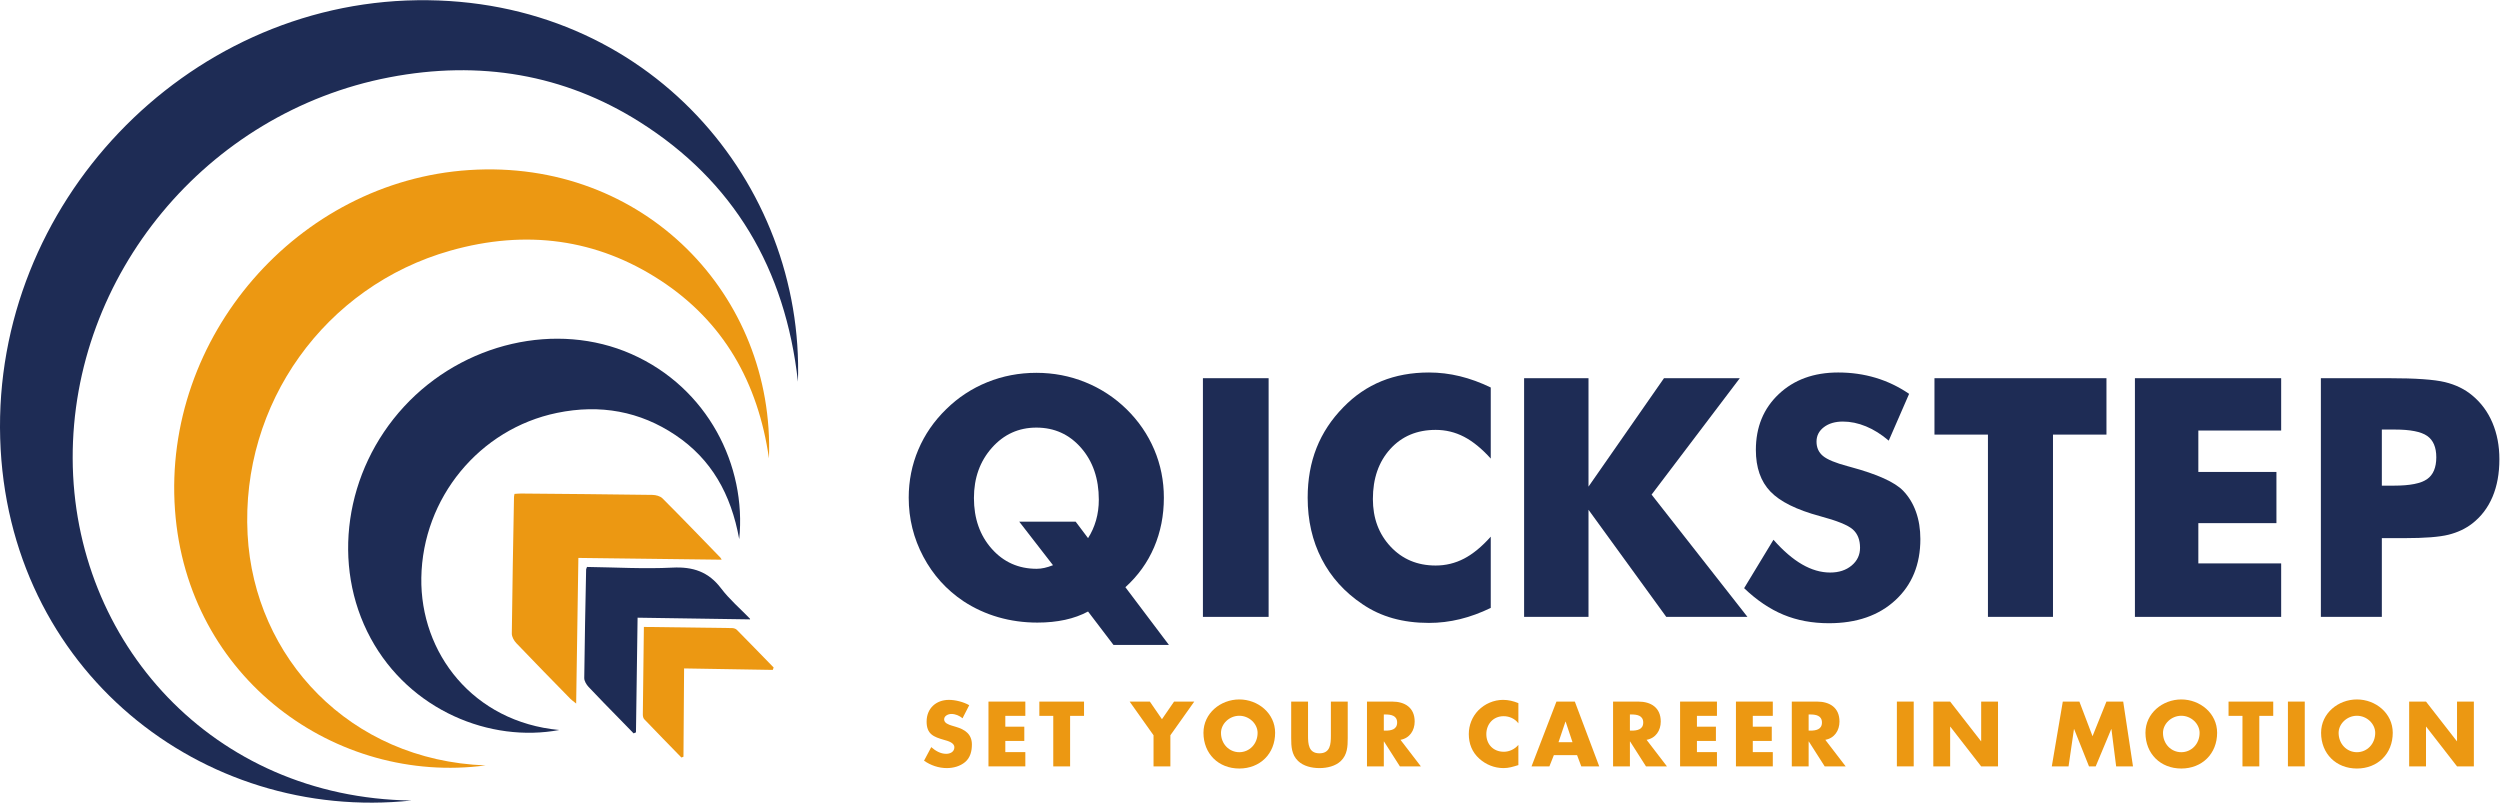
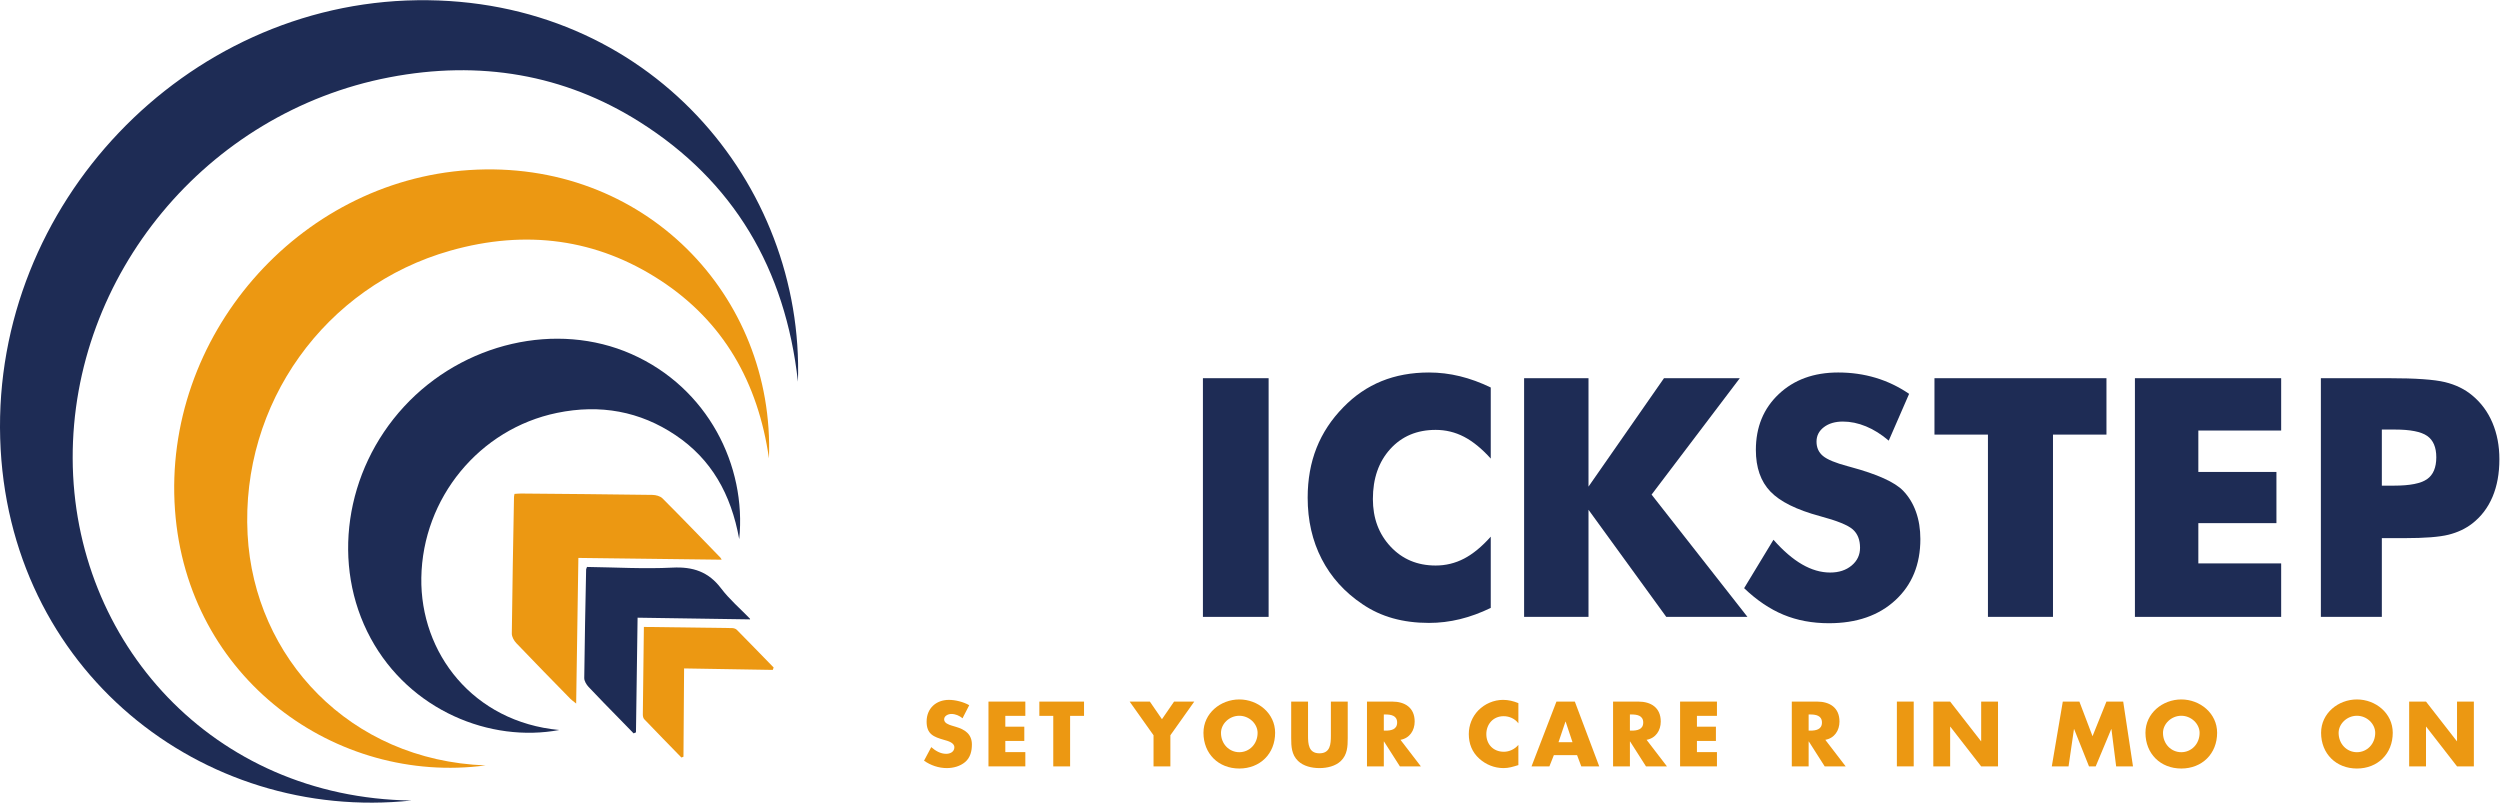
<svg xmlns="http://www.w3.org/2000/svg" viewBox="0 0 1068.773 343.147" height="343.147" width="1068.773" xml:space="preserve" id="svg2" version="1.1">
  <defs id="defs6" />
  <g transform="matrix(1.333,0,0,-1.333,0,343.147)" id="g10">
    <g transform="scale(0.1)" id="g12">
      <path id="path14" style="fill:#ec9812;fill-opacity:1;fill-rule:nonzero;stroke:none" d="m 1854.92,784.91 c -2.43,-159.449 -4.72,-310.941 -7.09,-467.031 -8.21,6.68 -13.9,10.473 -18.58,15.242 -58.02,59.328 -116.17,118.508 -173.43,178.57 -7.5,7.868 -14.48,20.411 -14.37,30.758 1.58,145.949 4.42,291.91 7.03,437.883 0.04,2.727 0.86,5.469 1.61,9.918 7.06,0.422 14.2,1.25 21.32,1.18 140.37,-1.25 280.74,-2.36 421.08,-4.399 10.96,-0.16 24.88,-3.812 32.16,-11.09 62.62,-62.621 124.04,-126.453 185.74,-189.992 1.73,-1.769 2.65,-4.347 4.05,-6.73 -152.61,1.89 -304.52,3.773 -459.52,5.691" />
      <path id="path16" style="fill:#1e2c55;fill-opacity:1;fill-rule:nonzero;stroke:none" d="m 1882.6,755.961 c 90.65,-1.191 182.45,-6.742 273.82,-2.141 66.16,3.321 115.86,-13.211 156.24,-66.609 26.79,-35.441 61.43,-64.93 92.5,-97.129 0.46,-0.473 0.24,-1.594 0.32,-2.273 -119.95,1.812 -239.97,3.601 -360.67,5.421 -1.8,-127.3 -3.5,-247.531 -5.2,-367.769 -2.51,-1.082 -5.02,-2.16 -7.53,-3.242 -15.12,15.531 -30.23,31.051 -45.35,46.57 -33.18,34.082 -66.76,67.762 -99.19,102.52 -6.95,7.461 -13.88,18.82 -13.78,28.371 1.22,116.031 3.74,232.062 6.01,348.09 0.03,1.761 1.17,3.511 2.83,8.191" />
      <path id="path18" style="fill:#ec9812;fill-opacity:1;fill-rule:nonzero;stroke:none" d="m 2478.27,425.77 c -93.33,1.562 -186.65,3.121 -284.3,4.75 -0.68,-95.59 -1.34,-189.391 -2,-283.18 -2.21,-0.852 -4.42,-1.692 -6.62,-2.539 -39.85,40.929 -79.84,81.73 -119.32,123.019 -3.3,3.461 -4.43,10.231 -4.38,15.461 0.9,92.41 2.15,184.809 3.36,280.309 96.42,-1.16 189.63,-2.211 282.83,-3.641 5.14,-0.078 11.63,-2.008 15.07,-5.488 39.71,-40.09 78.95,-80.641 118.32,-121.063 -0.99,-2.539 -1.98,-5.078 -2.96,-7.628" />
      <path id="path20" style="fill:#1e2c55;fill-opacity:1;fill-rule:nonzero;stroke:none" d="M 1319.78,6.898 C 648.453,-64.551 22.684,425.43 0.59,1168.16 -21.77,1919.89 592.797,2563.57 1337.92,2573.51 c 743.5,9.92 1242.08,-588.53 1221.15,-1223.38 -40.07,362.46 -206.88,643.58 -508.28,833.5 -241.53,152.2 -511.98,198.34 -802.38,142.57 C 662.02,2213.59 231.035,1691.19 233.102,1103.71 235.172,515.941 681.422,15.531 1319.78,6.898" />
      <path id="path22" style="fill:#ec9812;fill-opacity:1;fill-rule:nonzero;stroke:none" d="M 1557.2,119.461 C 1079.43,55.852 600.172,396.32 561.199,938.93 c -39.875,555.27 394.528,1054.22 943.521,1089.94 559.51,36.4 980.48,-400.52 961.45,-924.65 -35.04,243.6 -145.53,438.49 -348.31,570.96 -203.52,132.94 -430.2,163.98 -673.23,95.27 C 1041.86,1656.55 771.855,1279.54 794.063,860.172 814.957,465.621 1121.14,135.43 1557.2,119.461" />
      <path id="path24" style="fill:#1e2c55;fill-opacity:1;fill-rule:nonzero;stroke:none" d="m 1793.74,233.02 c -221.29,-41.36 -479.29,62.609 -604.89,294.199 -127.07,234.34 -83.81,536.191 107.1,743.121 189.52,205.41 489.65,274.25 729.25,168.38 244.69,-108.12 369.57,-357.72 345.55,-593.638 -26.19,145.277 -89.74,256.758 -204.33,333.648 -113.86,76.38 -241.25,99.99 -380.22,71.28 -248.97,-51.44 -430.83,-273.049 -434.97,-528.612 -3.91,-240.988 165.45,-462.609 442.51,-488.378" />
-       <path id="path26" style="fill:#1e2c55;fill-opacity:1;fill-rule:nonzero;stroke:none" d="m 3449.78,901.191 39.74,-52.812 c 11.15,17.422 19.69,36.512 25.63,57.25 5.92,20.73 8.88,42.781 8.88,66.141 0,67.27 -18.91,122.61 -56.73,166.01 -37.82,43.4 -85.67,65.1 -143.53,65.1 -56.82,0 -104.4,-21.61 -142.74,-64.84 -38.35,-43.22 -57.51,-96.91 -57.51,-161.04 0,-65.539 18.99,-119.738 56.99,-162.609 37.99,-42.879 86.09,-64.321 144.31,-64.321 8.01,0 16.29,0.961 24.83,2.879 8.54,1.91 17.69,4.789 27.45,8.633 l -108.23,139.609 z m 299.09,-395.3 h -177.78 l -81.57,107.191 c -21.96,-11.852 -46.53,-20.73 -73.72,-26.672 -27.19,-5.918 -56.82,-8.879 -88.89,-8.879 -43.58,0 -85.32,5.75 -125.23,17.25 -39.92,11.508 -77.12,28.578 -111.63,51.239 -54.73,36.601 -97.7,84.269 -128.89,143.011 -31.2,58.731 -46.8,121.739 -46.8,189.008 0,54.391 10.28,105.791 30.85,154.251 20.57,48.45 50.37,91.68 89.41,129.68 38.35,37.65 82.27,66.48 131.77,86.53 49.49,20.04 101.96,30.07 157.38,30.07 55.08,0 107.36,-10.03 156.86,-30.07 49.5,-20.05 93.6,-48.88 132.29,-86.53 38.7,-38 68.32,-81.23 88.89,-129.68 20.56,-48.46 30.85,-99.86 30.85,-154.251 0,-57.16 -10.46,-110.148 -31.37,-158.949 -20.92,-48.801 -51.6,-91.5 -92.03,-128.102 l 139.61,-185.097" />
      <path id="path28" style="fill:#1e2c55;fill-opacity:1;fill-rule:nonzero;stroke:none" d="m 3857.9,595.832 v 765.478 h 210.71 V 595.832 H 3857.9" />
      <path id="path30" style="fill:#1e2c55;fill-opacity:1;fill-rule:nonzero;stroke:none" d="m 4781.03,1331.51 v -227.98 c -28.58,31.72 -57.08,54.99 -85.48,69.81 -28.42,14.81 -58.83,22.22 -91.24,22.22 -59.96,0 -108.5,-20.49 -145.62,-61.43 -37.13,-40.97 -55.68,-94.39 -55.68,-160.271 0,-61.347 18.89,-112.238 56.72,-152.668 37.82,-40.453 86.01,-60.66 144.58,-60.66 32.41,0 62.82,7.41 91.24,22.219 28.4,14.809 56.9,38.25 85.48,70.332 V 624.59 c -33.12,-16.039 -66.05,-28.07 -98.81,-36.09 -32.78,-8.008 -65.89,-12.02 -99.35,-12.02 -41.84,0 -80.45,4.969 -115.82,14.899 -35.38,9.93 -67.89,25.012 -97.52,45.23 -57.17,38.34 -100.74,86.621 -130.71,144.832 -29.98,58.207 -44.97,123.75 -44.97,196.598 0,58.571 9.49,111.811 28.49,159.741 19.01,47.93 47.67,91.42 86.02,130.46 36.25,37.29 77.13,65.17 122.62,83.66 45.48,18.47 96.11,27.71 151.89,27.71 33.46,0 66.57,-4.01 99.35,-12.03 32.76,-8.01 65.69,-20.04 98.81,-36.07" />
      <path id="path32" style="fill:#1e2c55;fill-opacity:1;fill-rule:nonzero;stroke:none" d="m 4887.98,595.832 v 765.478 h 206.53 V 1013.6 l 242.09,347.71 h 243.14 L 5296.85,987.98 5604.31,595.832 h -260.39 l -249.41,343.52 v -343.52 h -206.53" />
      <path id="path34" style="fill:#1e2c55;fill-opacity:1;fill-rule:nonzero;stroke:none" d="m 5687.72,843.141 c 31.02,-35.2 61.62,-61.52 91.76,-78.942 30.15,-17.449 60.22,-26.16 90.2,-26.16 27.89,0 50.8,7.5 68.76,22.492 17.95,14.981 26.93,33.989 26.93,57 0,25.43 -7.76,45.039 -23.27,58.809 -15.52,13.769 -50.64,27.98 -105.36,42.621 -74.95,20.219 -127.93,46.531 -158.96,78.961 -31.02,32.408 -46.53,76.858 -46.53,133.328 0,73.2 24.49,132.89 73.47,179.08 48.96,46.19 112.5,69.28 190.58,69.28 42.18,0 82.17,-5.67 120,-17 37.82,-11.32 73.63,-28.49 107.45,-51.49 l -65.36,-150.07 c -23.71,20.22 -48.02,35.47 -72.94,45.75 -24.93,10.28 -49.59,15.42 -73.98,15.42 -25.1,0 -45.49,-6 -61.18,-18.03 -15.69,-12.03 -23.53,-27.46 -23.53,-46.27 0,-19.18 6.88,-34.52 20.66,-46.02 13.76,-11.5 40.34,-22.48 79.73,-32.94 l 9.42,-2.62 c 85.04,-23 140.99,-48.28 167.84,-75.81 18.11,-18.819 31.89,-41.389 41.31,-67.71 9.4,-26.332 14.11,-55.519 14.11,-87.582 0,-81.226 -26.66,-146.488 -80,-195.816 -53.33,-49.332 -124.45,-73.981 -213.33,-73.981 -53.33,0 -101.88,9.059 -145.62,27.18 -43.75,18.129 -85.84,46.539 -126.28,85.231 l 94.12,155.289" />
      <path id="path36" style="fill:#1e2c55;fill-opacity:1;fill-rule:nonzero;stroke:none" d="M 6375.57,595.832 V 1180.4 h -171.51 v 180.91 h 551.63 V 1180.4 h -171.5 V 595.832 h -208.62" />
      <path id="path38" style="fill:#1e2c55;fill-opacity:1;fill-rule:nonzero;stroke:none" d="m 6846.95,595.832 v 765.478 h 469.02 V 1193.47 H 7050.34 V 1060.66 H 7300.8 V 896.48 H 7050.34 V 767.332 h 265.63 v -171.5 h -469.02" />
      <path id="path40" style="fill:#1e2c55;fill-opacity:1;fill-rule:nonzero;stroke:none" d="m 7638.85,1016.73 h 39.73 c 50.21,0 85.24,6.89 105.1,20.66 19.87,13.77 29.81,37.21 29.81,70.33 0,32.06 -9.76,54.9 -29.28,68.5 -19.52,13.59 -54.03,20.39 -103.53,20.39 h -41.83 z m 0,-420.898 H 7443.3 v 765.478 h 218.04 c 85.4,0 145.35,-4.18 179.86,-12.54 34.51,-8.37 63.79,-22.67 87.84,-42.89 28.23,-23.35 49.76,-52.54 64.58,-87.57 14.81,-35.03 22.22,-73.99 22.22,-116.87 0,-45.66 -7.32,-85.84 -21.96,-120.518 -14.64,-34.684 -36.25,-63.184 -64.84,-85.481 -21.61,-16.742 -47.06,-28.761 -76.34,-36.089 -29.27,-7.313 -76.17,-10.973 -140.65,-10.973 h -35.56 -37.64 V 595.832" />
      <path id="path42" style="fill:#ec9812;fill-opacity:1;fill-rule:nonzero;stroke:none" d="m 3086.94,270.699 c -9.92,8.27 -22.6,13.781 -35.83,13.781 -9.92,0 -23.14,-5.781 -23.14,-17.351 0,-12.129 14.6,-16.82 23.97,-19.848 l 13.78,-4.133 c 28.93,-8.539 51.26,-23.148 51.26,-56.769 0,-20.668 -4.96,-41.891 -21.5,-55.938 -16.26,-13.781 -38.03,-19.562 -58.97,-19.562 -26.18,0 -51.81,8.812 -73.03,23.691 l 23.15,43.539 c 13.5,-11.839 29.49,-21.488 47.95,-21.488 12.68,0 26.18,6.34 26.18,20.938 0,15.16 -21.22,20.402 -32.79,23.703 -33.9,9.636 -56.22,18.457 -56.22,58.699 0,42.16 30.04,69.711 71.65,69.711 20.94,0 46.57,-6.613 65.03,-17.082 l -21.49,-41.891" />
      <path id="path44" style="fill:#ec9812;fill-opacity:1;fill-rule:nonzero;stroke:none" d="m 3224.17,278.422 v -34.723 h 60.9 v -45.738 h -60.9 v -35.832 h 64.21 v -45.75 h -118.22 v 207.793 h 118.22 v -45.75 h -64.21" />
      <path id="path46" style="fill:#ec9812;fill-opacity:1;fill-rule:nonzero;stroke:none" d="m 3431.95,116.379 h -54.01 v 162.043 h -44.64 v 45.75 h 143.3 v -45.75 h -44.65 V 116.379" />
      <path id="path48" style="fill:#ec9812;fill-opacity:1;fill-rule:nonzero;stroke:none" d="m 3622.92,324.172 h 64.77 l 38.85,-56.5 38.86,56.5 h 64.76 l -76.62,-108.031 v -99.762 h -54.01 v 99.762 l -76.61,108.031" />
      <path id="path50" style="fill:#ec9812;fill-opacity:1;fill-rule:nonzero;stroke:none" d="m 3915.86,223.852 c 0,-35.821 26.45,-62 58.69,-62 32.25,0 58.7,26.179 58.7,62 0,28.668 -26.45,54.847 -58.7,54.847 -32.24,0 -58.69,-26.179 -58.69,-54.847 z m 173.61,0.289 c 0,-67.25 -48.22,-114.641 -114.92,-114.641 -66.68,0 -114.91,47.391 -114.91,114.641 0,62.82 55.12,106.91 114.91,106.91 59.81,0 114.92,-44.09 114.92,-106.91" />
      <path id="path52" style="fill:#ec9812;fill-opacity:1;fill-rule:nonzero;stroke:none" d="M 4322.32,324.172 V 207.32 c 0,-26.73 -1.09,-53.179 -21.75,-73.3 -17.37,-17.09 -44.65,-23.141 -68.91,-23.141 -24.24,0 -51.52,6.051 -68.89,23.141 -20.66,20.121 -21.77,46.57 -21.77,73.3 v 116.852 h 54.02 v -109.41 c 0,-27 1.92,-56.492 36.64,-56.492 34.73,0 36.66,29.492 36.66,56.492 v 109.41 h 54" />
      <path id="path54" style="fill:#ec9812;fill-opacity:1;fill-rule:nonzero;stroke:none" d="m 4438.07,231.02 h 5.23 c 17.64,0 37.48,3.312 37.48,25.91 0,22.601 -19.84,25.902 -37.48,25.902 h -5.23 z m 118.77,-114.641 h -67.23 l -50.99,79.91 h -0.55 v -79.91 h -54.01 v 207.793 h 80.74 c 41.06,0 72.2,-19.57 72.2,-63.942 0,-28.66 -15.98,-53.46 -45.47,-58.691 l 65.31,-85.16" />
      <path id="path56" style="fill:#ec9812;fill-opacity:1;fill-rule:nonzero;stroke:none" d="m 4869.62,254.449 c -11.03,14.871 -28.94,22.871 -47.4,22.871 -33.07,0 -55.39,-25.351 -55.39,-57.601 0,-32.789 22.59,-56.489 56.22,-56.489 17.63,0 35.27,8.54 46.57,22.051 v -64.769 c -17.91,-5.5 -30.87,-9.633 -47.68,-9.633 -28.93,0 -56.49,11.012 -77.99,30.582 -22.87,20.668 -33.34,47.68 -33.34,78.539 0,28.379 10.75,55.66 30.59,76.059 20.39,20.941 49.88,33.613 79.09,33.613 17.37,0 33.34,-3.852 49.33,-10.461 v -64.762" />
      <path id="path58" style="fill:#ec9812;fill-opacity:1;fill-rule:nonzero;stroke:none" d="m 5021.18,259.961 h -0.55 l -22.32,-66.152 h 44.91 z m -37.75,-107.469 -14.33,-36.113 h -57.32 l 79.92,207.793 h 58.96 l 78.27,-207.793 h -57.59 l -13.51,36.113 h -74.4" />
      <path id="path60" style="fill:#ec9812;fill-opacity:1;fill-rule:nonzero;stroke:none" d="m 5227.31,231.02 h 5.24 c 17.63,0 37.48,3.312 37.48,25.91 0,22.601 -19.85,25.902 -37.48,25.902 h -5.24 z m 118.77,-114.641 h -67.23 l -50.99,79.91 h -0.55 v -79.91 h -54.01 v 207.793 h 80.74 c 41.07,0 72.2,-19.57 72.2,-63.942 0,-28.66 -15.98,-53.46 -45.47,-58.691 l 65.31,-85.16" />
      <path id="path62" style="fill:#ec9812;fill-opacity:1;fill-rule:nonzero;stroke:none" d="m 5442.26,278.422 v -34.723 h 60.89 v -45.738 h -60.89 v -35.832 h 64.2 v -45.75 h -118.22 v 207.793 h 118.22 v -45.75 h -64.2" />
-       <path id="path64" style="fill:#ec9812;fill-opacity:1;fill-rule:nonzero;stroke:none" d="m 5621.38,278.422 v -34.723 h 60.89 v -45.738 h -60.89 v -35.832 h 64.21 v -45.75 h -118.23 v 207.793 h 118.23 v -45.75 h -64.21" />
      <path id="path66" style="fill:#ec9812;fill-opacity:1;fill-rule:nonzero;stroke:none" d="m 5800.5,231.02 h 5.23 c 17.64,0 37.48,3.312 37.48,25.91 0,22.601 -19.84,25.902 -37.48,25.902 h -5.23 z m 118.77,-114.641 h -67.24 l -50.99,79.91 h -0.54 v -79.91 h -54.02 v 207.793 h 80.75 c 41.06,0 72.19,-19.57 72.19,-63.942 0,-28.66 -15.97,-53.46 -45.47,-58.691 l 65.32,-85.16" />
      <path id="path68" style="fill:#ec9812;fill-opacity:1;fill-rule:nonzero;stroke:none" d="m 6137.52,116.379 h -54.01 v 207.793 h 54.01 V 116.379" />
      <path id="path70" style="fill:#ec9812;fill-opacity:1;fill-rule:nonzero;stroke:none" d="m 6200.35,324.172 h 54.01 l 98.93,-127.043 h 0.56 v 127.043 h 54.01 V 116.379 h -54.01 l -98.94,127.32 h -0.55 v -127.32 h -54.01 v 207.793" />
      <path id="path72" style="fill:#ec9812;fill-opacity:1;fill-rule:nonzero;stroke:none" d="m 6615.63,324.172 h 53.19 l 42.17,-111.063 44.63,111.063 h 53.74 l 31.42,-207.793 h -54.01 l -15.16,119.601 h -0.55 l -49.88,-119.601 h -21.49 l -47.68,119.601 h -0.55 L 6634.1,116.379 h -53.74 l 35.27,207.793" />
      <path id="path74" style="fill:#ec9812;fill-opacity:1;fill-rule:nonzero;stroke:none" d="m 6936.95,223.852 c 0,-35.821 26.46,-62 58.7,-62 32.24,0 58.7,26.179 58.7,62 0,28.668 -26.46,54.847 -58.7,54.847 -32.24,0 -58.7,-26.179 -58.7,-54.847 z m 173.62,0.289 c 0,-67.25 -48.23,-114.641 -114.92,-114.641 -66.69,0 -114.91,47.391 -114.91,114.641 0,62.82 55.11,106.91 114.91,106.91 59.8,0 114.92,-44.09 114.92,-106.91" />
-       <path id="path76" style="fill:#ec9812;fill-opacity:1;fill-rule:nonzero;stroke:none" d="m 7245.88,116.379 h -54.02 v 162.043 h -44.64 v 45.75 h 143.3 v -45.75 h -44.64 V 116.379" />
-       <path id="path78" style="fill:#ec9812;fill-opacity:1;fill-rule:nonzero;stroke:none" d="m 7391.65,116.379 h -54.01 v 207.793 h 54.01 V 116.379" />
+       <path id="path78" style="fill:#ec9812;fill-opacity:1;fill-rule:nonzero;stroke:none" d="m 7391.65,116.379 h -54.01 v 207.793 V 116.379" />
      <path id="path80" style="fill:#ec9812;fill-opacity:1;fill-rule:nonzero;stroke:none" d="m 7500.22,223.852 c 0,-35.821 26.46,-62 58.71,-62 32.24,0 58.69,26.179 58.69,62 0,28.668 -26.45,54.847 -58.69,54.847 -32.25,0 -58.71,-26.179 -58.71,-54.847 z m 173.62,0.289 c 0,-67.25 -48.23,-114.641 -114.91,-114.641 -66.69,0 -114.92,47.391 -114.92,114.641 0,62.82 55.11,106.91 114.92,106.91 59.79,0 114.91,-44.09 114.91,-106.91" />
      <path id="path82" style="fill:#ec9812;fill-opacity:1;fill-rule:nonzero;stroke:none" d="m 7726.47,324.172 h 54.02 l 98.92,-127.043 h 0.56 v 127.043 h 54.01 V 116.379 h -54.01 l -98.94,127.32 h -0.54 v -127.32 h -54.02 v 207.793" />
    </g>
  </g>
</svg>